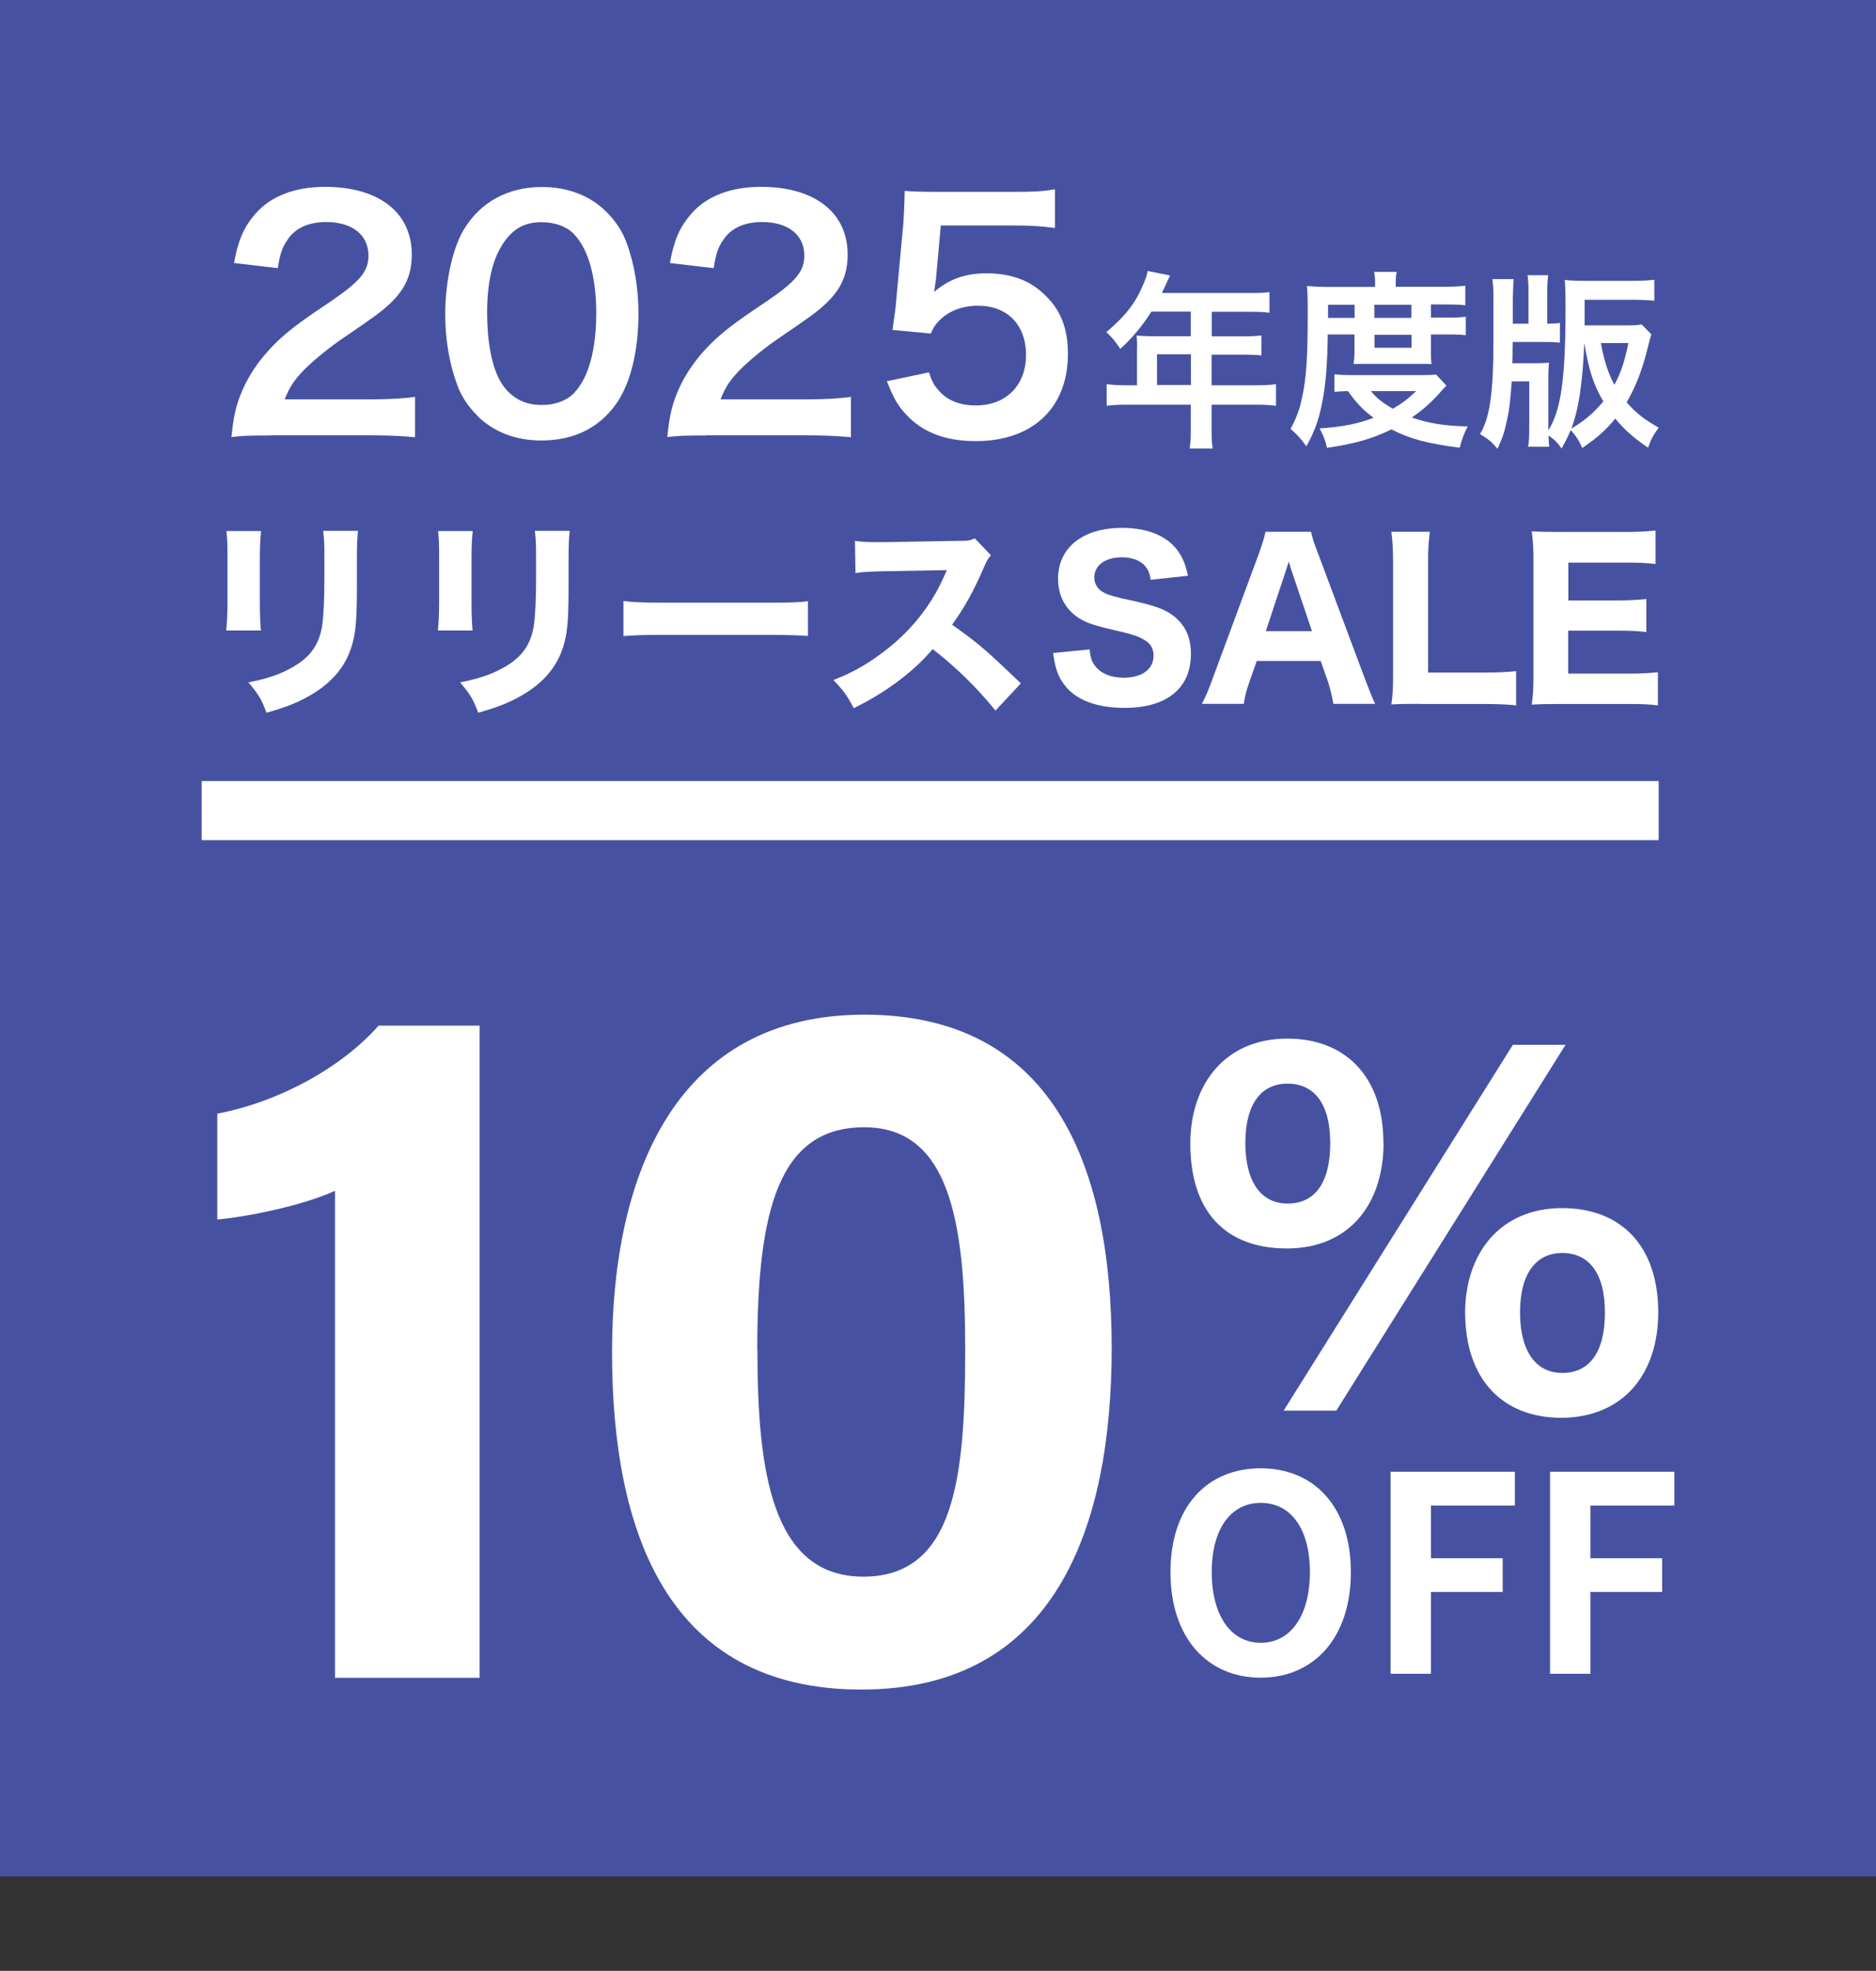
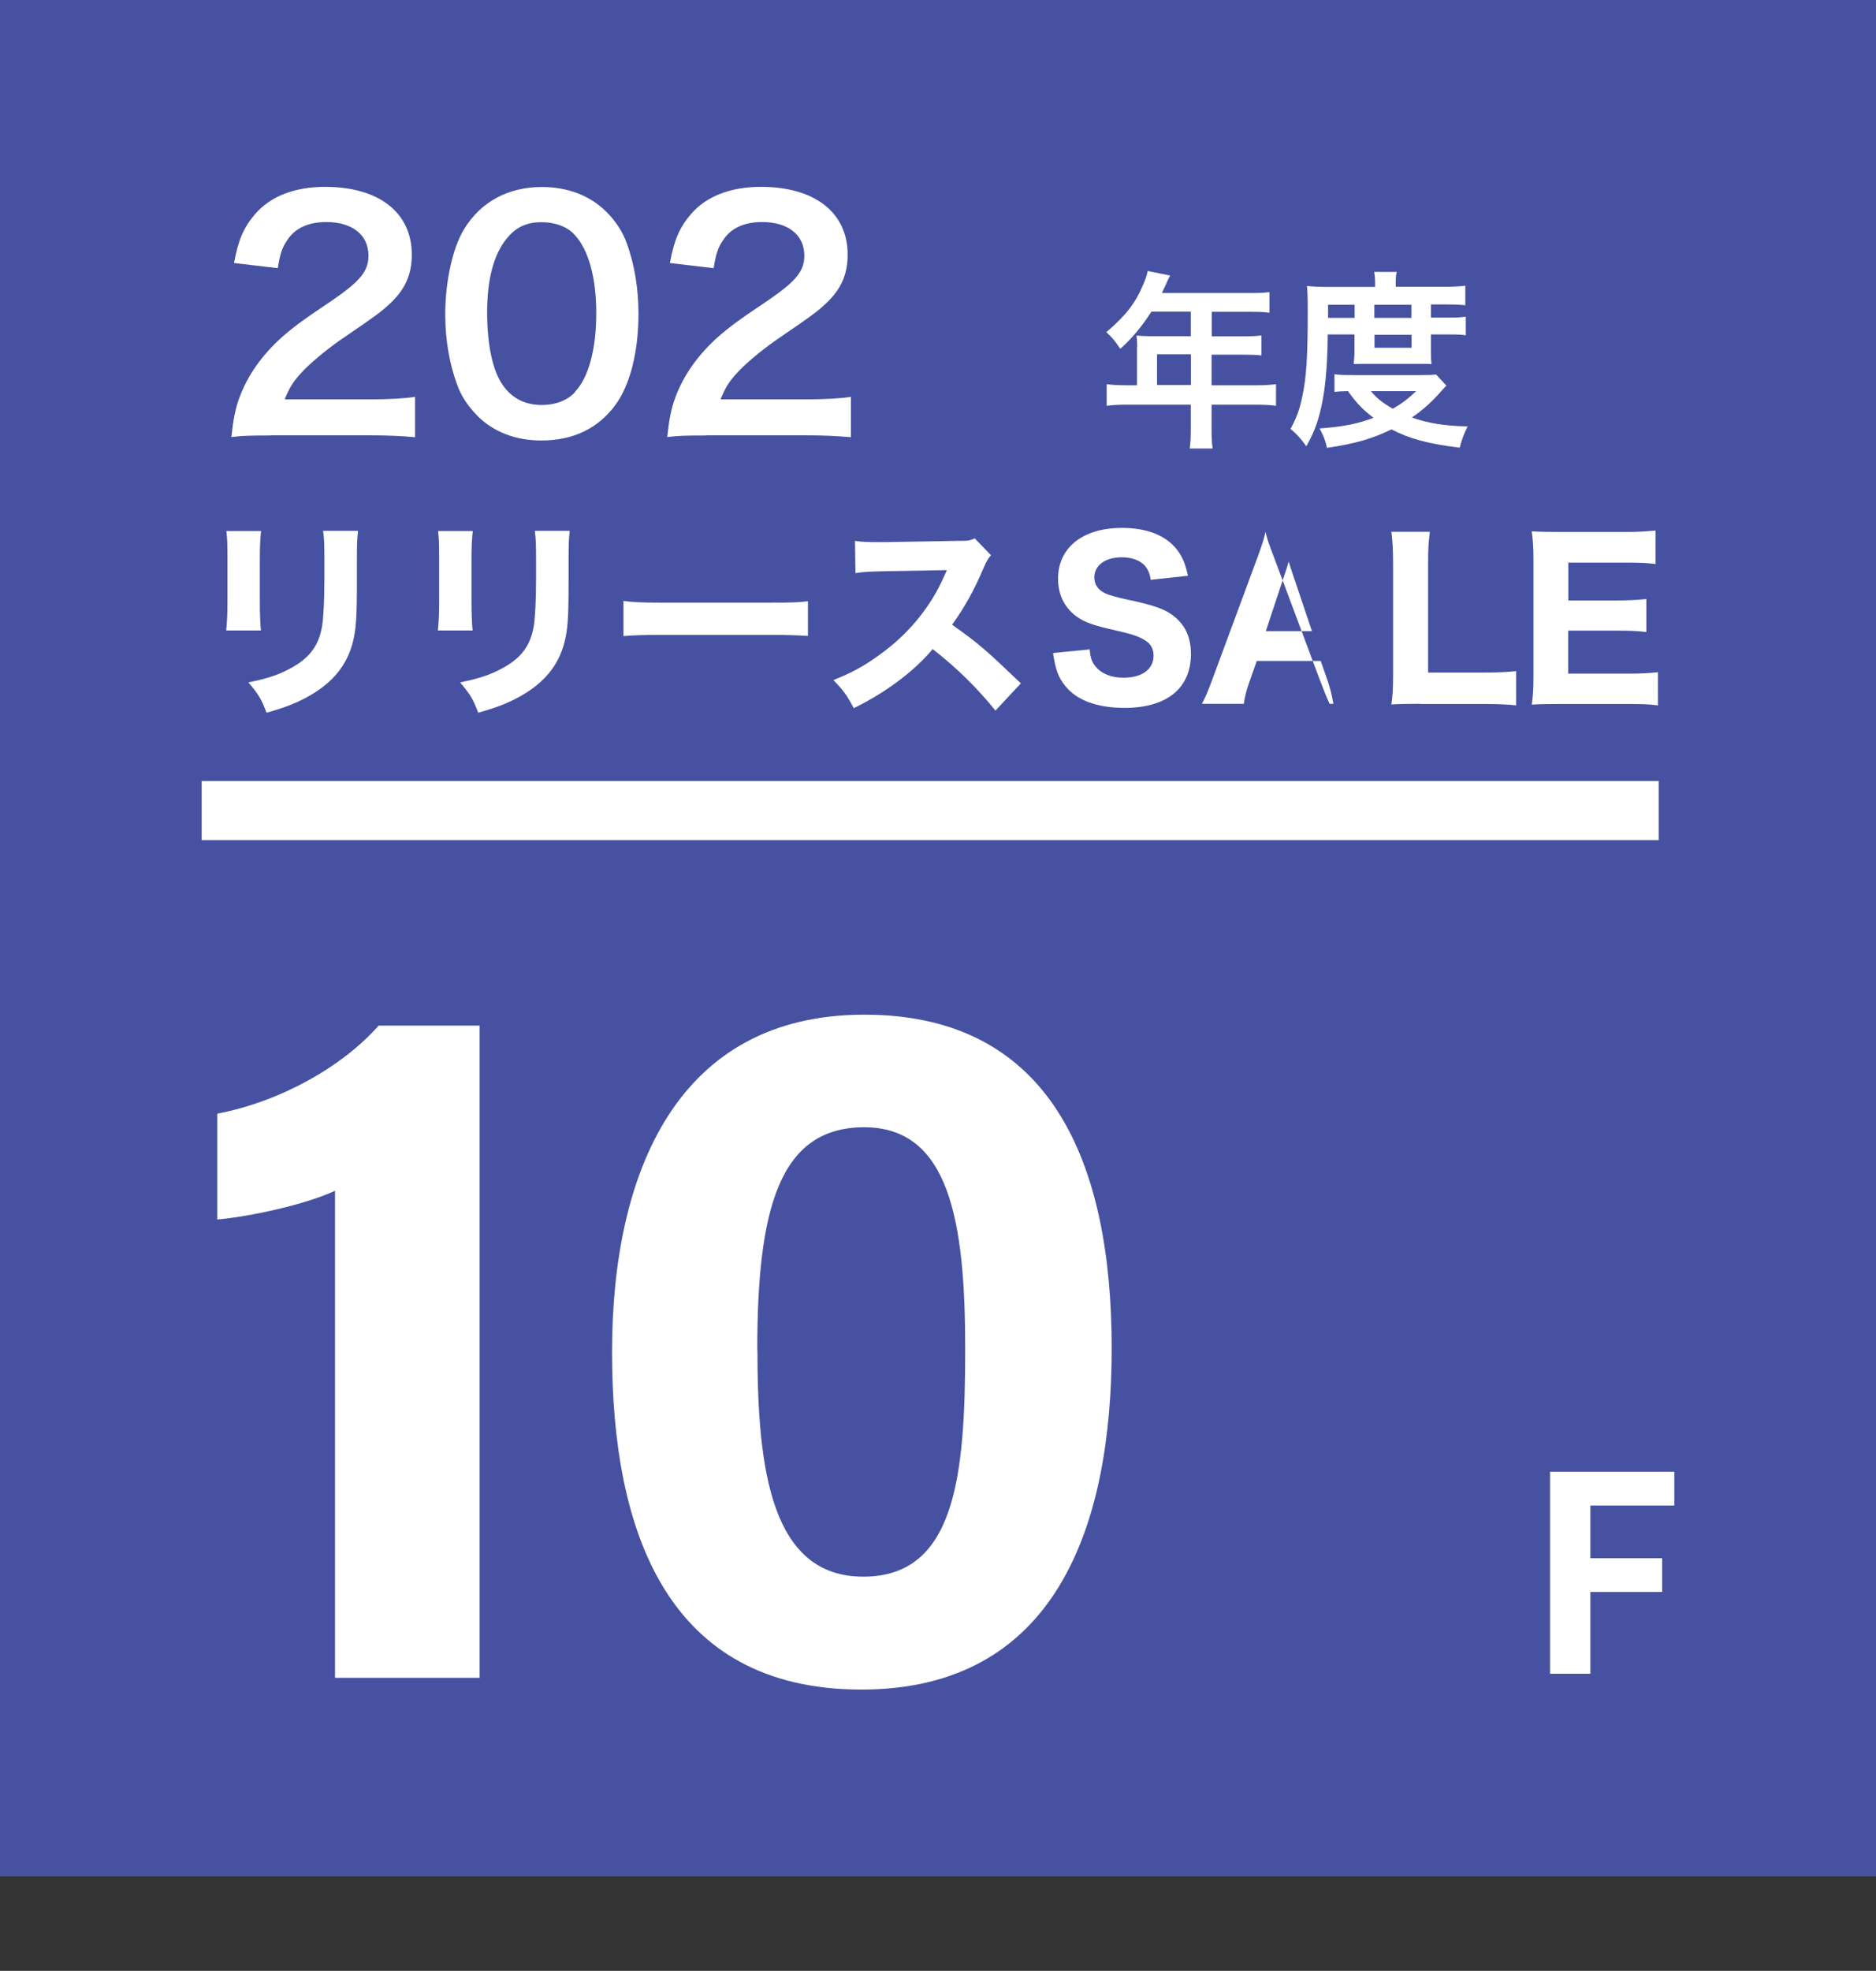
<svg xmlns="http://www.w3.org/2000/svg" id="_レイヤー_1" width="120" height="126.04" viewBox="0 0 120 126.04">
  <rect x="0" y="0" width="120" height="126.04" fill="#333333" stroke="none" />
  <defs>
    <style>.cls-1{fill:#fff;}.cls-2{fill:#4652a1;}</style>
  </defs>
  <rect class="cls-2" width="120" height="120" />
  <path class="cls-1" d="M16.7,33.96c-.05.45-.08.95-.08,1.84v2.65c0,.84.03,1.5.07,1.87h-2.22c.05-.5.08-1,.08-1.9v-2.62c0-1.04-.01-1.35-.07-1.84h2.22ZM22.9,33.97c-.05.49-.07.77-.07,1.8v1.43c0,2.25-.05,3.07-.27,3.9-.38,1.46-1.29,2.56-2.79,3.41-.76.43-1.48.72-2.72,1.07-.33-.87-.5-1.16-1.16-1.94,1.19-.24,1.89-.47,2.64-.87,1.25-.66,1.85-1.45,2.07-2.71.09-.54.15-1.67.15-2.99v-1.29c0-1.03-.01-1.27-.08-1.83h2.23Z" />
  <path class="cls-1" d="M30.24,33.96c-.05.45-.08.95-.08,1.84v2.65c0,.84.03,1.5.07,1.87h-2.22c.05-.5.08-1,.08-1.9v-2.62c0-1.04-.01-1.35-.07-1.84h2.22ZM36.44,33.97c-.05.49-.07.77-.07,1.8v1.43c0,2.25-.05,3.07-.27,3.9-.38,1.46-1.29,2.56-2.79,3.41-.76.43-1.48.72-2.72,1.07-.33-.87-.5-1.16-1.16-1.94,1.19-.24,1.89-.47,2.64-.87,1.25-.66,1.85-1.45,2.07-2.71.09-.54.15-1.67.15-2.99v-1.29c0-1.03-.01-1.27-.08-1.83h2.23Z" />
  <path class="cls-1" d="M39.87,38.43c.61.08,1.1.11,2.48.11h6.85c1.37,0,1.85-.01,2.48-.09v2.22c-.54-.04-1.43-.07-2.49-.07h-6.83c-1.18,0-1.95.03-2.48.08v-2.25Z" />
  <path class="cls-1" d="M63.68,45.45c-1.15-1.43-2.5-2.76-4.02-3.94-1.2,1.43-2.99,2.77-5.05,3.78-.45-.85-.64-1.11-1.3-1.8,1.19-.47,1.99-.91,3-1.65,1.49-1.08,2.68-2.4,3.54-3.91.18-.3.41-.78.72-1.47l-3.95.07c-1.12.03-1.38.04-1.9.12l-.03-2.06c.43.07.81.08,1.65.08h.26l4.61-.08c.74,0,.81-.01,1.14-.16l1.04,1.08c-.18.19-.28.37-.45.76-.65,1.52-1.26,2.61-2.04,3.68,1.75,1.25,2.08,1.54,4.4,3.75l-1.64,1.76Z" />
  <path class="cls-1" d="M69.7,41.51c.05.55.13.81.37,1.1.37.47,1,.73,1.8.73,1.18,0,1.92-.54,1.92-1.41,0-.42-.18-.76-.53-.97-.42-.27-.84-.41-2.31-.74-1.15-.27-1.6-.45-2.11-.81-.76-.57-1.16-1.39-1.16-2.4,0-1.99,1.58-3.25,4.09-3.25,1.61,0,2.83.49,3.53,1.41.34.46.51.85.69,1.65l-2.38.26c-.07-.42-.16-.62-.35-.87-.31-.37-.85-.57-1.5-.57-1.06,0-1.76.51-1.76,1.29,0,.37.16.66.46.88.3.19.57.28,1.27.45,1.47.31,2.12.49,2.67.73.55.24,1.06.66,1.37,1.18.27.45.41.99.41,1.64,0,2.21-1.54,3.46-4.25,3.46-1.75,0-3.06-.49-3.78-1.39-.45-.55-.64-1.07-.79-2.12l2.36-.23Z" />
-   <path class="cls-1" d="M85.29,45.01c-.09-.55-.22-1.03-.35-1.43l-.46-1.31h-4.09l-.46,1.31c-.22.61-.3.97-.37,1.43h-2.68c.22-.41.41-.85.69-1.62l2.95-7.97c.24-.68.35-1.03.43-1.41h2.91c.08.35.16.64.46,1.41l2.98,7.97c.26.69.5,1.29.66,1.62h-2.68ZM82.63,36.53c-.04-.12-.09-.26-.2-.62-.08.28-.09.35-.19.62l-1.27,3.83h2.95l-1.29-3.83Z" />
+   <path class="cls-1" d="M85.29,45.01c-.09-.55-.22-1.03-.35-1.43l-.46-1.31h-4.09l-.46,1.31c-.22.61-.3.97-.37,1.43h-2.68c.22-.41.41-.85.69-1.62l2.95-7.97c.24-.68.35-1.03.43-1.41c.08.35.16.64.46,1.41l2.98,7.97c.26.69.5,1.29.66,1.62h-2.68ZM82.63,36.53c-.04-.12-.09-.26-.2-.62-.08.28-.09.35-.19.62l-1.27,3.83h2.95l-1.29-3.83Z" />
  <path class="cls-1" d="M90.84,45.01c-.84,0-1.34.01-1.84.04.08-.5.11-1.03.11-1.88v-7.08c0-.93-.03-1.46-.11-2.08h2.46c-.09.83-.11,1-.11,2.06v6.94h3.63c.93,0,1.41-.03,2-.09v2.19c-.39-.05-1.15-.09-2-.09h-4.14Z" />
  <path class="cls-1" d="M106.04,45.11c-.5-.07-1-.09-1.88-.09h-4.33c-.92,0-1.3.01-1.85.04.08-.54.11-1.02.11-1.88v-7.35c0-.77-.03-1.22-.11-1.85.55.03.91.04,1.84.04h4.2c.73,0,1.19-.03,1.88-.09v2.14c-.57-.07-1.03-.09-1.88-.09h-3.7v2.42h3.09c.76,0,1.26-.03,1.9-.09v2.11c-.58-.07-1-.09-1.9-.09h-3.1v2.75h3.87c.84,0,1.27-.03,1.87-.09v2.15Z" />
  <path class="cls-1" d="M17.33,27.85c-1.53,0-1.84.02-2.53.1.12-1.12.25-1.8.51-2.51.53-1.43,1.41-2.68,2.68-3.84.69-.61,1.27-1.06,3.23-2.37,1.8-1.23,2.35-1.88,2.35-2.88,0-1.33-1.04-2.15-2.7-2.15-1.14,0-2,.39-2.49,1.15-.33.47-.47.9-.61,1.8l-2.8-.33c.27-1.49.63-2.29,1.35-3.13.98-1.14,2.53-1.74,4.48-1.74,3.43,0,5.54,1.64,5.54,4.33,0,1.29-.43,2.23-1.39,3.13-.55.51-.74.67-3.29,2.41-.86.61-1.84,1.43-2.33,1.96-.59.63-.82,1.02-1.12,1.76h5.48c1.23,0,2.21-.06,2.86-.16v2.58c-.92-.08-1.7-.12-2.96-.12h-6.28Z" />
  <path class="cls-1" d="M30.53,26.58c-.59-.59-1.04-1.27-1.29-1.98-.51-1.39-.76-2.92-.76-4.5,0-2.08.47-4.23,1.19-5.42,1.06-1.76,2.82-2.72,4.99-2.72,1.66,0,3.09.55,4.13,1.59.59.59,1.04,1.27,1.29,1.98.51,1.37.76,2.94.76,4.54,0,2.41-.53,4.52-1.45,5.79-1.1,1.53-2.72,2.31-4.76,2.31-1.66,0-3.07-.55-4.11-1.59ZM36.77,25.07c.88-.92,1.37-2.74,1.37-5.03s-.49-4.05-1.37-5.01c-.47-.53-1.25-.82-2.13-.82-.94,0-1.62.31-2.19,1-.86,1.02-1.29,2.62-1.29,4.76s.37,3.76,1,4.66c.61.86,1.43,1.27,2.51,1.27.86,0,1.62-.29,2.11-.82Z" />
  <path class="cls-1" d="M45.21,27.85c-1.53,0-1.84.02-2.53.1.12-1.12.25-1.8.51-2.51.53-1.43,1.41-2.68,2.68-3.84.69-.61,1.27-1.06,3.23-2.37,1.8-1.23,2.35-1.88,2.35-2.88,0-1.33-1.04-2.15-2.7-2.15-1.14,0-2,.39-2.49,1.15-.33.47-.47.9-.61,1.8l-2.8-.33c.27-1.49.63-2.29,1.35-3.13.98-1.14,2.53-1.74,4.48-1.74,3.43,0,5.54,1.64,5.54,4.33,0,1.29-.43,2.23-1.39,3.13-.55.51-.74.67-3.29,2.41-.86.61-1.84,1.43-2.33,1.96-.59.63-.82,1.02-1.12,1.76h5.48c1.23,0,2.21-.06,2.86-.16v2.58c-.92-.08-1.7-.12-2.96-.12h-6.28Z" />
-   <path class="cls-1" d="M59.42,23.8c.18.57.31.82.59,1.13.55.67,1.37,1,2.41,1,1.94,0,3.21-1.29,3.21-3.23s-1.21-3.15-3.07-3.15c-.96,0-1.82.31-2.43.9-.27.27-.41.45-.59.88l-2.45-.23c.2-1.39.21-1.49.25-2.04l.45-4.85c.02-.35.06-1.02.08-2,.59.04,1.04.06,2.07.06h4.82c1.35,0,1.84-.02,2.72-.16v2.47c-.86-.12-1.62-.16-2.7-.16h-4.6l-.31,3.43c-.02.16-.06.43-.12.82.96-.82,2-1.19,3.35-1.19,1.59,0,2.86.47,3.82,1.47.96.94,1.39,2.11,1.39,3.68,0,3.45-2.25,5.58-5.89,5.58-1.94,0-3.39-.55-4.46-1.7-.53-.57-.8-1.04-1.23-2.13l2.7-.57Z" />
  <path class="cls-1" d="M72.74,22.16c0-.27-.01-.45-.04-.7.25.02.52.04.84.04h2.63v-1.57h-2.52c-.63.98-1.22,1.68-1.99,2.38-.35-.52-.48-.68-.89-1.07,1.23-1.05,1.86-1.85,2.35-3.03.17-.39.25-.64.29-.88l1.44.29c-.07.15-.1.18-.18.36-.01.04-.13.29-.35.76h5.65c.57,0,.87-.01,1.23-.06v1.32c-.37-.05-.69-.06-1.23-.06h-2.46v1.57h1.94c.55,0,.88-.01,1.24-.06v1.28c-.36-.04-.69-.05-1.21-.05h-1.98v1.96h2.8c.56,0,.94-.02,1.32-.07v1.38c-.37-.05-.8-.07-1.32-.07h-2.8v1.51c0,.62.01.94.07,1.29h-1.47c.05-.35.07-.68.07-1.32v-1.48h-4.06c-.53,0-.92.02-1.32.07v-1.38c.39.05.77.07,1.32.07h.62v-2.46ZM76.18,24.62v-1.96h-2.17v1.96h2.17Z" />
  <path class="cls-1" d="M84.93,21.41c-.02,1.85-.13,3.16-.34,4.26-.22,1.13-.48,1.9-1.03,2.87-.34-.48-.59-.76-1.01-1.11.4-.74.59-1.27.75-2.06.27-1.25.35-2.58.35-5.44,0-.89-.01-1.21-.05-1.64.42.04.84.06,1.36.06h3v-.27c0-.27-.02-.46-.06-.69h1.44c-.05.21-.06.4-.06.7v.25h2.99c.68,0,1.1-.02,1.46-.07v1.25c-.4-.04-.7-.05-1.27-.05h-.93v.84h1.16c.5,0,.76-.01,1.07-.06v1.19c-.28-.04-.52-.05-1.07-.05h-1.16v1.13c0,.3.01.56.04.76-.28-.01-.3-.01-.78-.01h-3.36c-.47,0-.63,0-.84.01.02-.21.05-.51.05-.76v-1.13h-1.71ZM92.53,24.65c-.11.11-.12.12-.23.24-.65.76-1.27,1.32-1.99,1.81,1.05.37,2.1.54,3.57.57-.23.45-.37.83-.51,1.36-2.03-.25-3.24-.58-4.36-1.17-1.25.6-2.29.91-4.13,1.18-.1-.46-.19-.71-.47-1.24,1.52-.11,2.45-.3,3.45-.68-.68-.52-1.04-.88-1.64-1.71-.42.01-.6.02-.86.05v-1.13c.3.05.65.06,1.29.06h4.21c.5,0,.71-.01,1-.04l.65.7ZM86.65,20.33v-.84h-1.7v.84h1.7ZM87.69,25.01c.36.45.75.75,1.4,1.13.64-.37.95-.62,1.5-1.13h-2.9ZM90.28,20.33v-.84h-2.37v.84h2.37ZM87.92,22.24h2.37v-.83h-2.37v.83Z" />
-   <path class="cls-1" d="M105.63,21.38c-.06.19-.14.48-.19.69-.36,1.5-.77,2.59-1.39,3.66.62.7,1.09,1.07,2.05,1.62-.34.46-.51.78-.68,1.28-.94-.64-1.46-1.1-2.1-1.86-.6.74-1.16,1.23-2.11,1.88-.21-.48-.36-.72-.74-1.15-.16.39-.27.62-.58,1.18-.29-.4-.47-.58-.84-.83.01.36.02.46.05.72h-1.35c.06-.35.07-.64.07-1.4v-2.78h-1.12c-.11,1.4-.14,1.69-.28,2.37-.18.84-.29,1.21-.63,1.94-.36-.43-.59-.63-1.12-.94.63-1.03.86-2.67.86-6.01v-2.68c0-.52-.02-.92-.07-1.22h1.36q-.02.24-.05,1.23v1.62h1v-1.99c0-.5-.01-.78-.06-1.11h1.32c-.04.3-.06.66-.06,1.11v1.99c.48-.01.58-.01.81-.05v1.26c-.24-.02-.45-.04-1.04-.04h-1.98l-.02,1.36h1.34c.46,0,.72-.01,1-.04-.02.25-.04.48-.04.98v3.36c.82-1.32,1.1-3.33,1.1-7.82,0-.92-.01-1.38-.05-1.81.33.05.72.06,1.32.06h2.99c.58,0,1.05-.02,1.42-.07v1.34c-.4-.04-.92-.06-1.38-.06h-3.08v1.64h2.44c.62,0,.95-.01,1.21-.06l.62.63ZM100.51,27.41c.87-.52,1.42-.99,2.05-1.74-.62-1.04-.93-1.99-1.22-3.73-.11,2.59-.36,4.25-.83,5.47ZM102.4,21.94c.22,1.17.47,1.94.87,2.67.42-.8.65-1.48.89-2.67h-1.76Z" />
  <path class="cls-1" d="M21.43,107.29v-31.14c-1.9.89-5.44,1.65-7.53,1.84v-6.77c3.99-.76,7.97-2.97,10.32-5.63h6.46v41.71h-9.24Z" />
  <path class="cls-1" d="M71.11,86.21c0,11.46-3.61,21.84-16.01,21.84s-15.95-10.06-15.95-21.58,4.18-21.58,16.14-21.58,15.82,9.49,15.82,21.33ZM48.45,86.34c0,7.66.89,14.49,6.77,14.49s6.52-6.39,6.52-14.56-1.01-14.18-6.46-14.18-6.84,5.25-6.84,14.24Z" />
-   <path class="cls-1" d="M88.5,73.1c0,3.9-2.2,6.74-6.18,6.74s-6.18-2.41-6.18-6.71c0-3.73,2.17-6.71,6.21-6.71,3.66,0,6.14,2.38,6.14,6.67ZM79.66,73.1c0,2.41.96,3.87,2.7,3.87s2.73-1.31,2.73-3.87-1.06-3.8-2.73-3.8-2.7,1.28-2.7,3.8ZM82.11,90.21l14.66-23.39h3.37l-14.66,23.39h-3.37ZM106.07,83.93c0,3.9-2.2,6.71-6.18,6.74-3.8,0-6.17-2.48-6.17-6.74,0-3.69,2.17-6.67,6.21-6.67,3.69,0,6.14,2.34,6.14,6.67ZM97.23,83.93c0,2.41.96,3.87,2.7,3.87s2.73-1.31,2.73-3.87-1.06-3.8-2.73-3.8-2.7,1.31-2.7,3.8Z" />
-   <path class="cls-1" d="M74.87,100.54c0-4.2,2.35-6.64,5.77-6.64s5.77,2.46,5.77,6.64-2.35,6.75-5.77,6.75-5.77-2.56-5.77-6.75ZM83.79,100.54c0-2.77-1.22-4.43-3.14-4.43s-3.14,1.66-3.14,4.43,1.22,4.52,3.14,4.52,3.14-1.76,3.14-4.52Z" />
-   <path class="cls-1" d="M88.95,94.12h7.95v2.16h-5.37v3.37h4.59v2.16h-4.59v5.23h-2.58v-12.92Z" />
  <path class="cls-1" d="M99.15,94.12h7.95v2.16h-5.37v3.37h4.59v2.16h-4.59v5.23h-2.58v-12.92Z" />
  <rect class="cls-1" x="12.9" y="49.95" width="93.2" height="3.78" />
</svg>